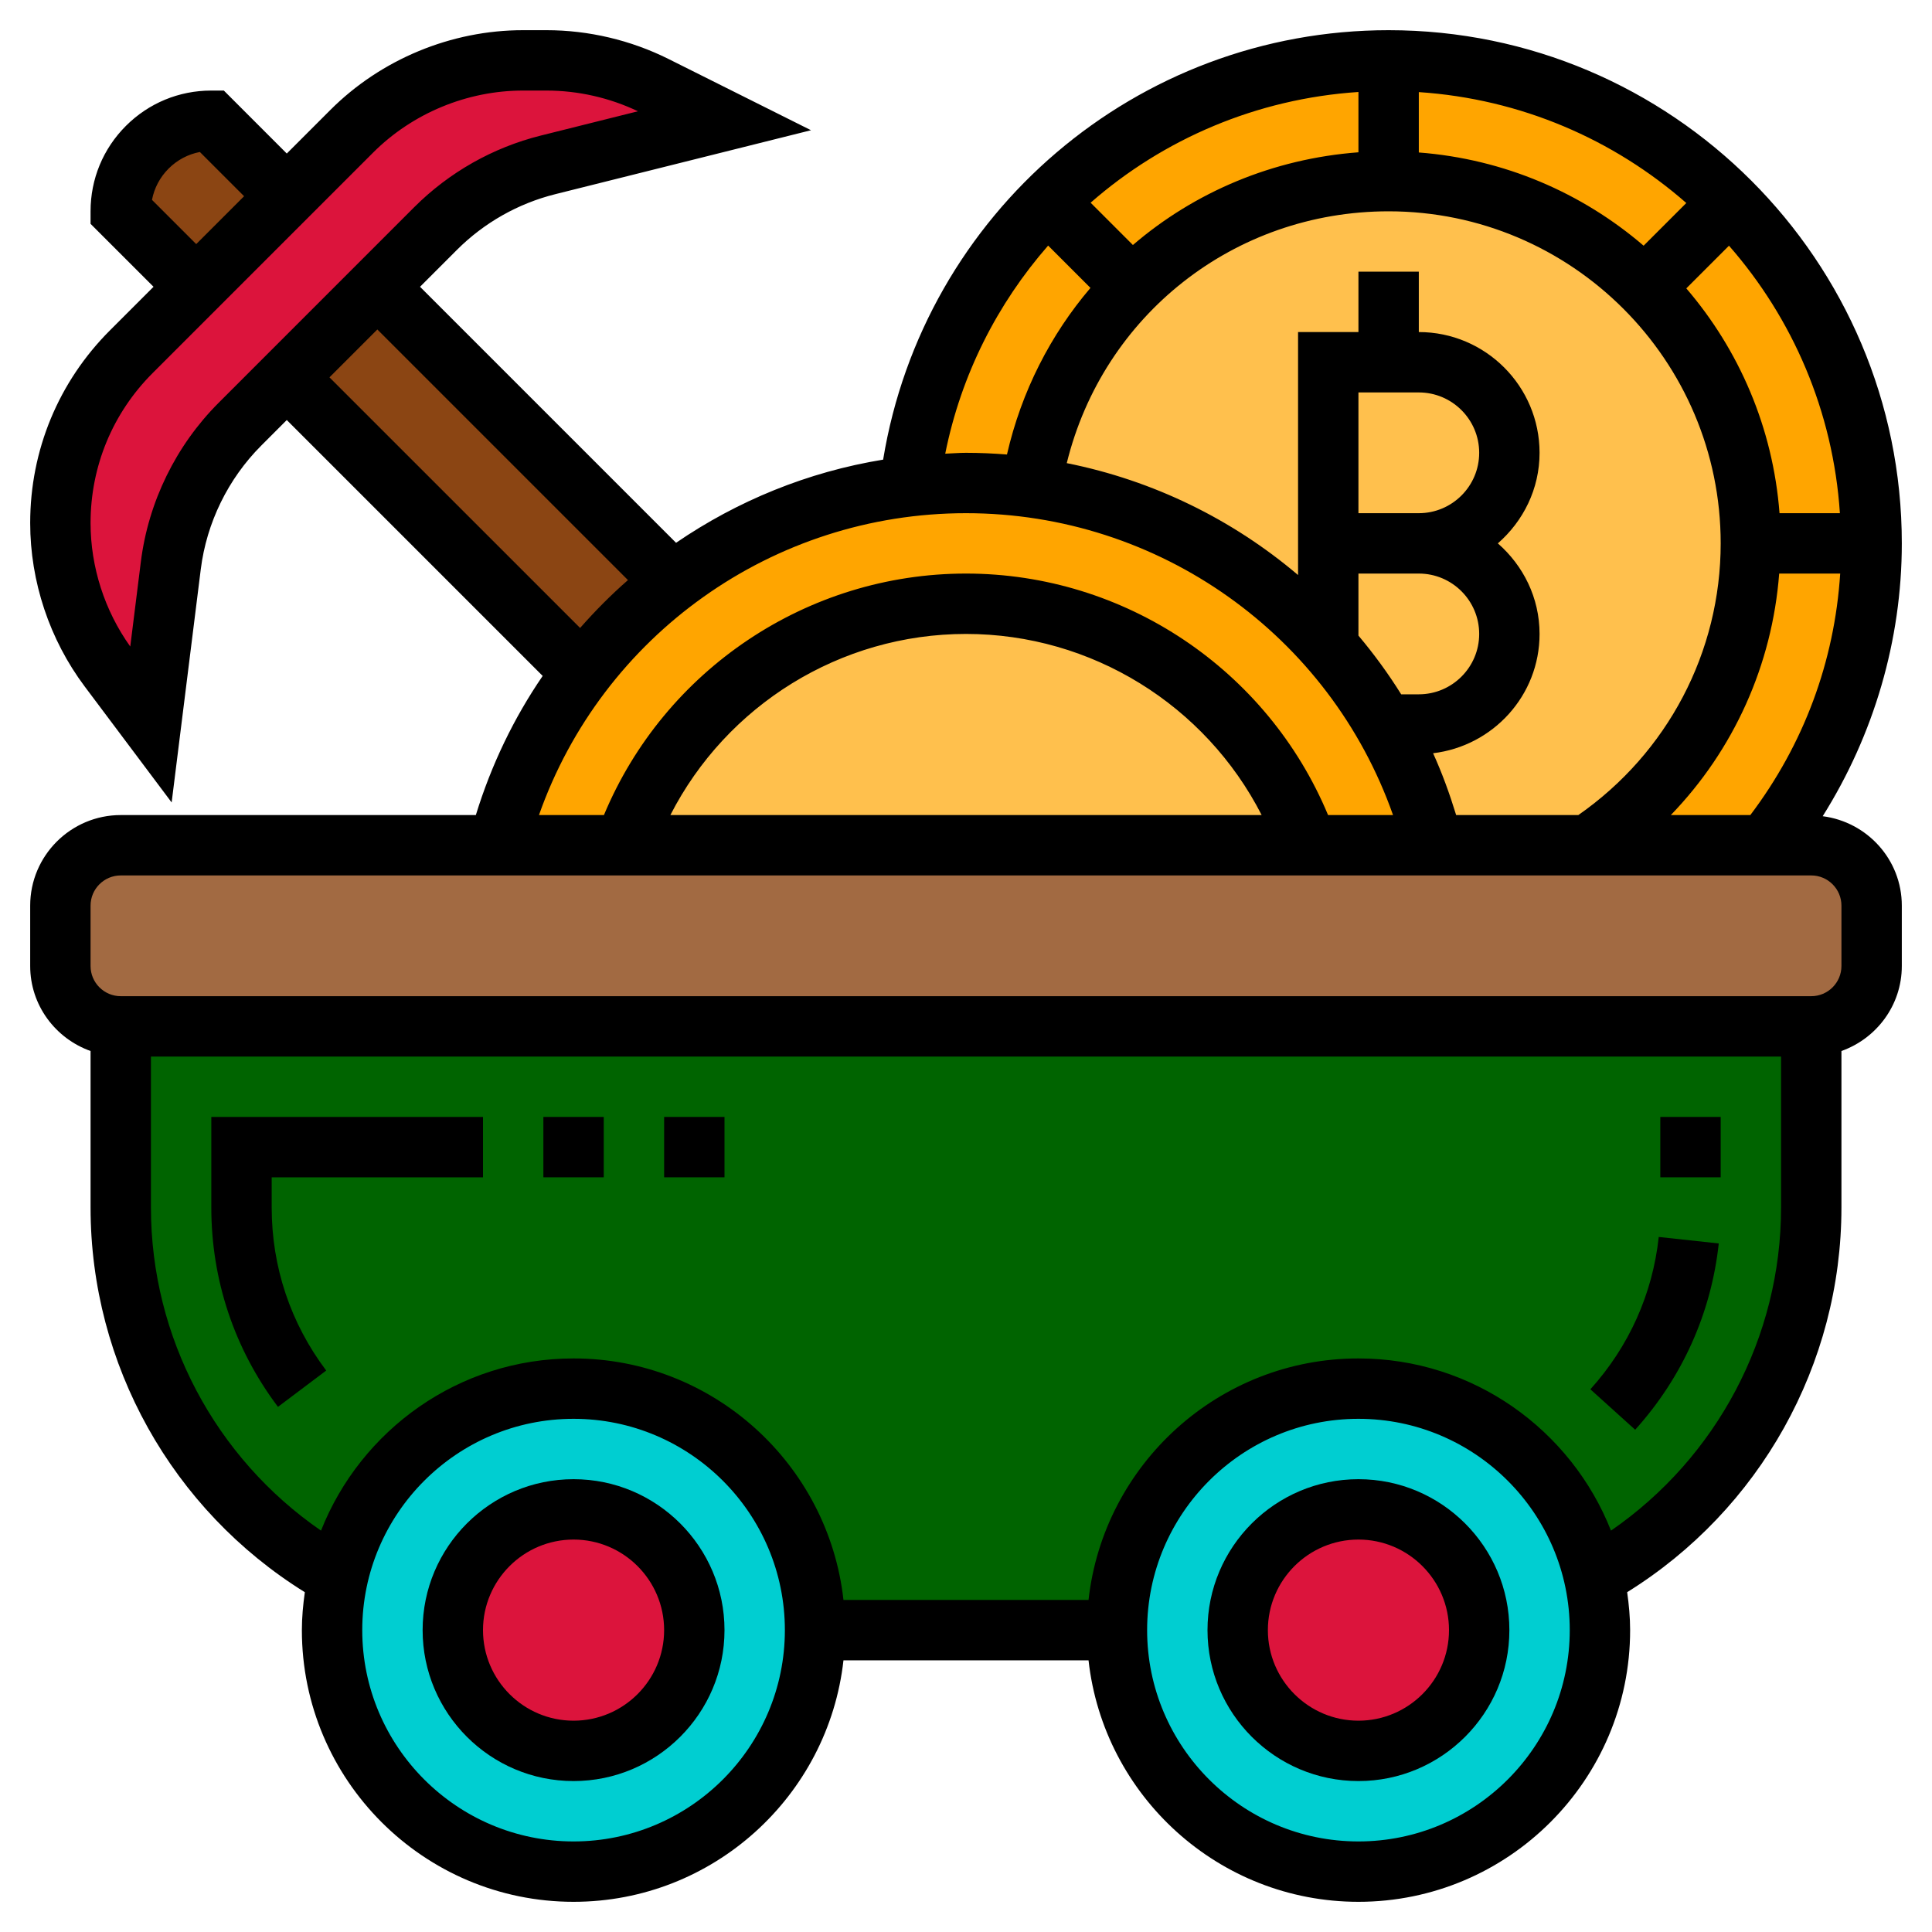
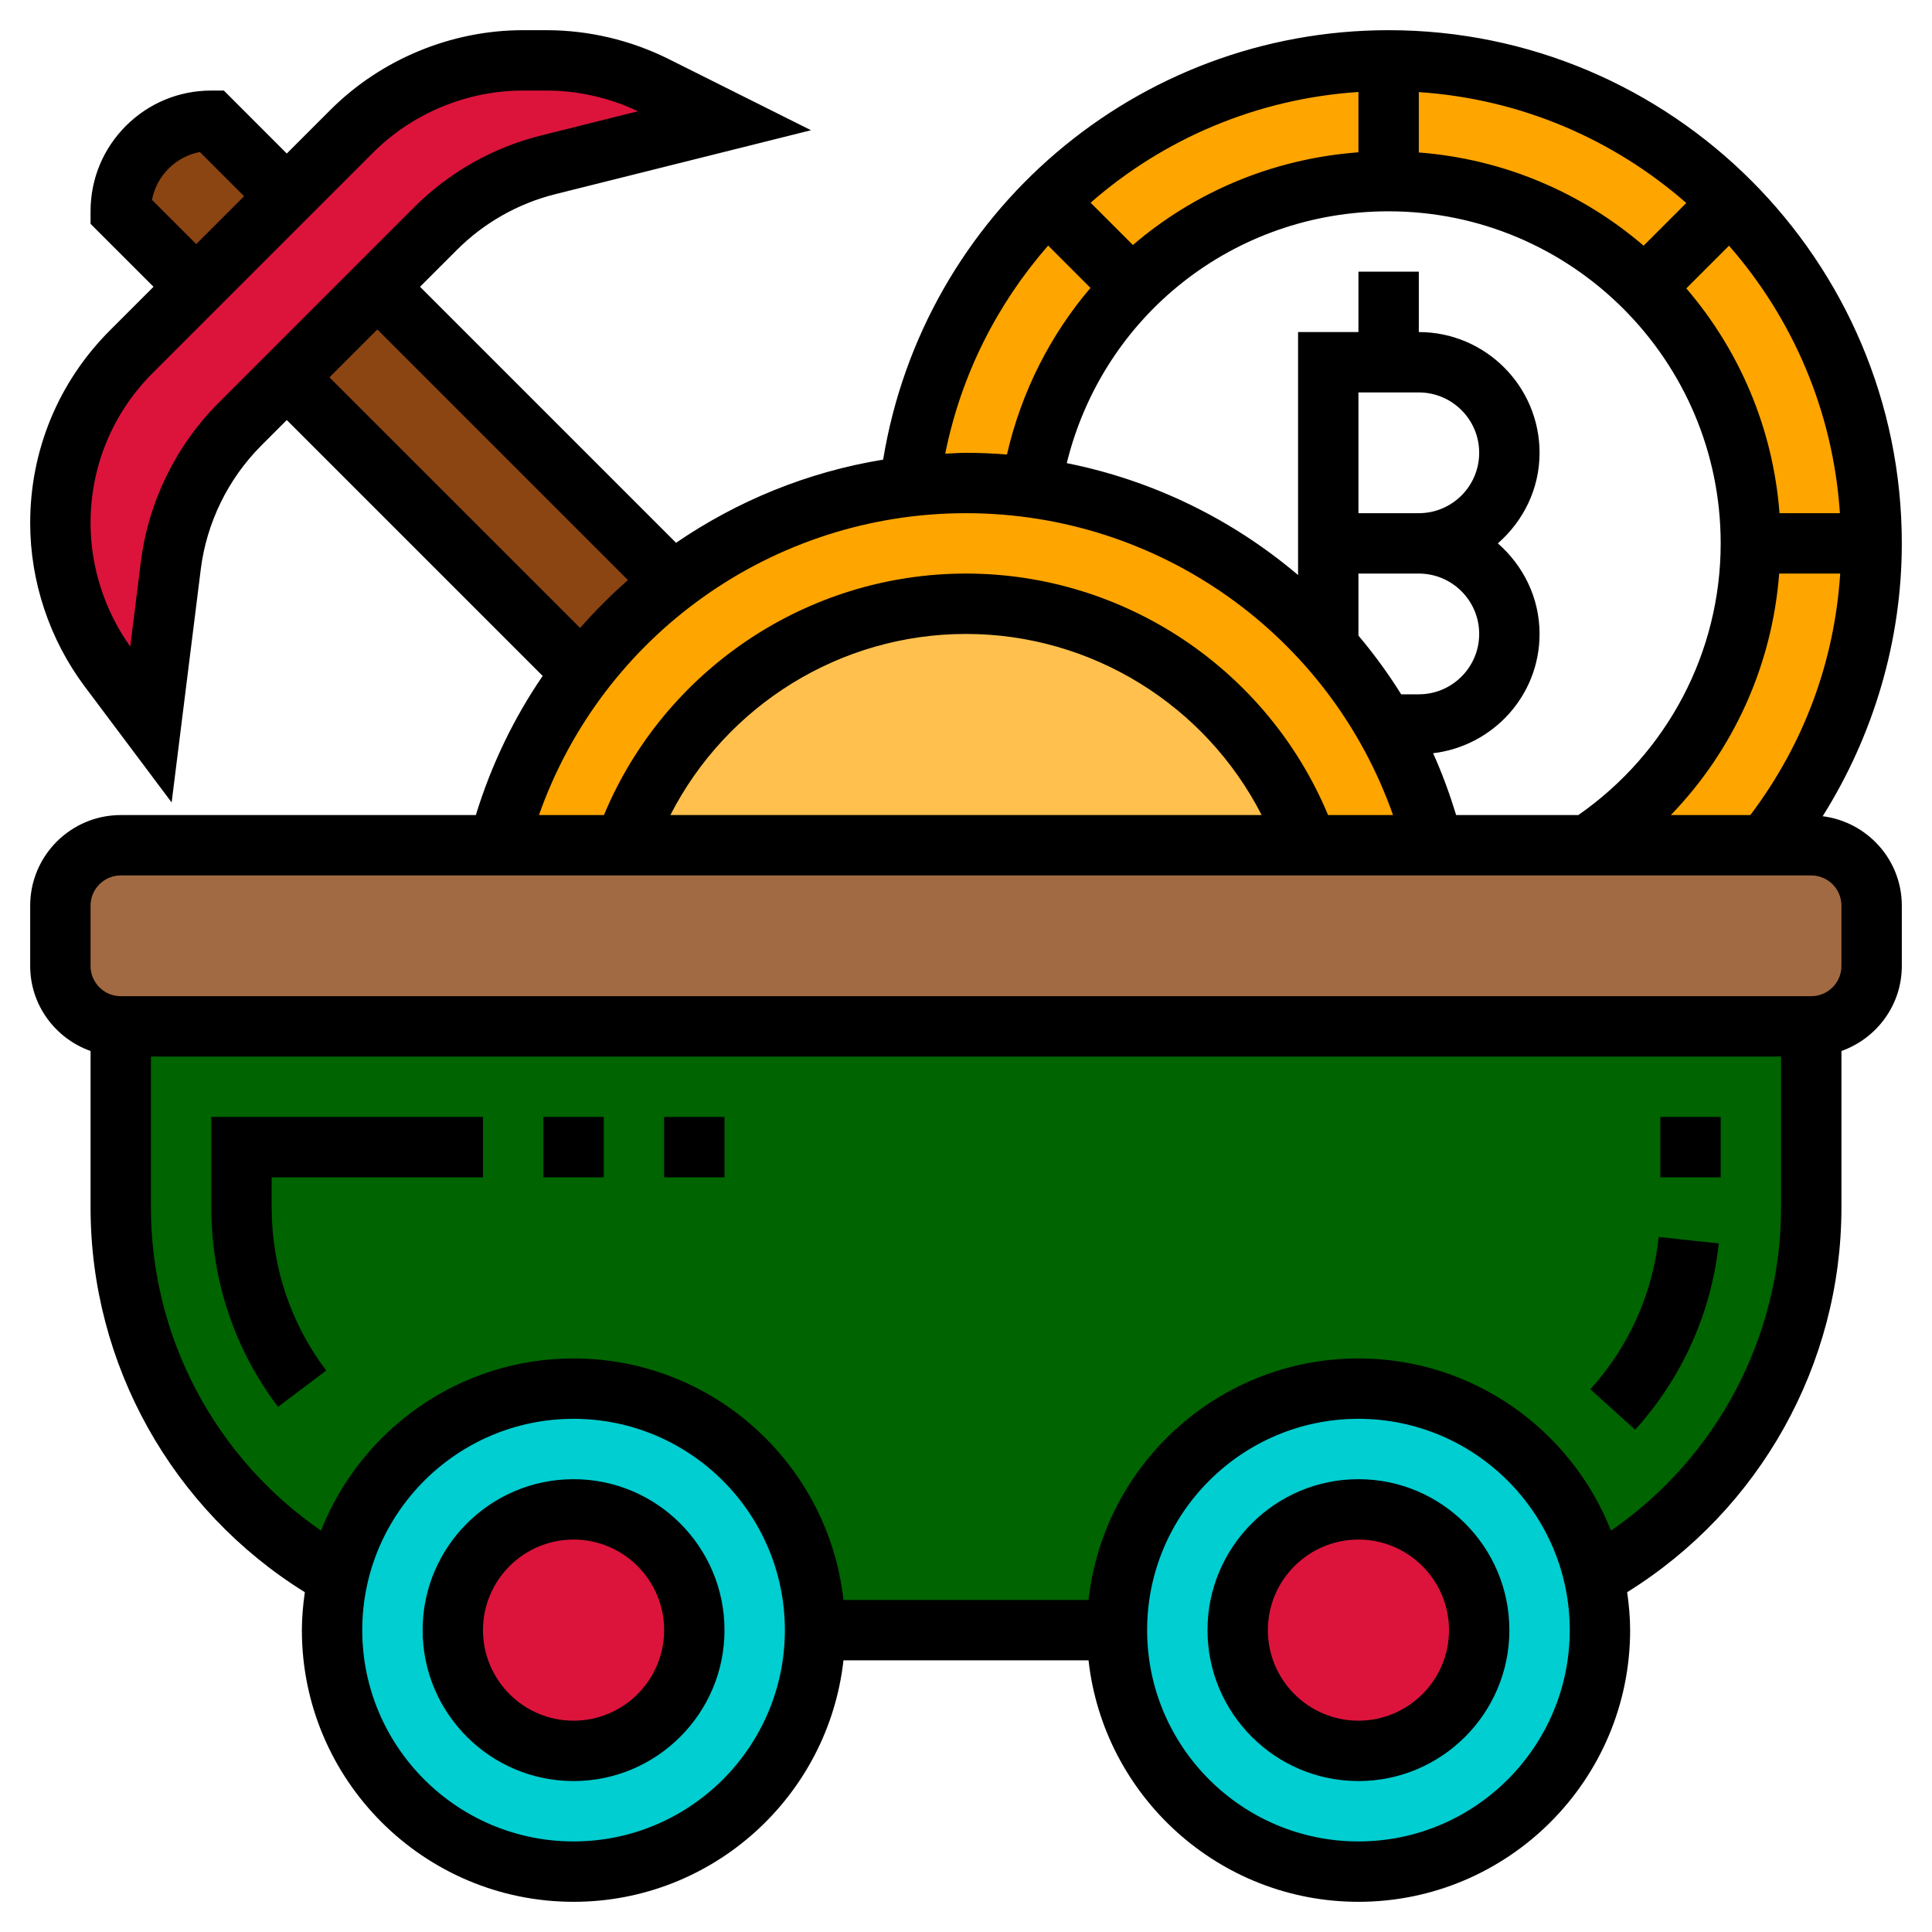
<svg xmlns="http://www.w3.org/2000/svg" id="Layer_3" enable-background="new 0 0 64 64" height="300" viewBox="0 0 64 64" width="300" version="1.1">
  <g width="100%" height="100%" transform="matrix(1,0,0,1,0,0)">
    <path d="m24 4-5.84 1.46c-1.41.35-2.7 1.08-3.73 2.11l-6.48 6.48c-1.26 1.26-2.07 2.91-2.29 4.68l-.66 5.27-1.39-1.86c-1.05-1.39-1.61-3.08-1.61-4.82 0-2.12.85-4.17 2.35-5.67l7.3-7.3c1.5-1.5 3.55-2.35 5.67-2.35h.79c1.24 0 2.47.29 3.58.85z" fill="#dc143c" fill-opacity="1" data-original-color="#ccd1d9ff" stroke="none" stroke-opacity="1" />
    <path d="m9.5 6.5-3 3-2.5-2.5c0-.83.34-1.58.88-2.12s1.29-.88 2.12-.88z" fill="#8b4513" fill-opacity="1" data-original-color="#cf9e76ff" stroke="none" stroke-opacity="1" />
    <path d="m22.29 19.29c-1.13.86-2.14 1.87-3 3l-9.79-9.79 3-3z" fill="#8b4513" fill-opacity="1" data-original-color="#cf9e76ff" stroke="none" stroke-opacity="1" />
    <path d="m57.32 6.68c-2.9-2.89-6.9-4.68-11.32-4.68s-8.41 1.79-11.31 4.69c-2.48 2.47-4.14 5.75-4.57 9.42.61-.07 1.24-.11 1.88-.11.73 0 1.46.05 2.16.15.4-2.57 1.61-4.88 3.36-6.63 2.17-2.17 5.17-3.52 8.48-3.52 3.32 0 6.32 1.34 8.49 3.51s3.51 5.17 3.51 8.49c0 4.18-2.14 7.86-5.39 10h5.88c2.19-2.74 3.51-6.21 3.51-10 0-4.42-1.79-8.42-4.68-11.32z" fill="#ffa500" fill-opacity="1" data-original-color="#ffc729ff" stroke="none" stroke-opacity="1" />
-     <path d="m54.49 9.51c-2.17-2.17-5.17-3.51-8.49-3.51-3.31 0-6.31 1.35-8.48 3.52-1.75 1.75-2.96 4.06-3.36 6.63l13.34 11.85h5.11c3.25-2.14 5.39-5.82 5.39-10 0-3.32-1.34-6.32-3.51-8.49z" fill="#ffc04d" fill-opacity="1" data-original-color="#fcd770ff" stroke="none" stroke-opacity="1" />
    <path d="m34.16 16.15c3.91.52 7.36 2.46 9.84 5.27.7.79 1.33 1.66 1.86 2.58.72 1.24 1.27 2.58 1.64 4h-4.18c-1.65-4.66-6.1-8-11.32-8s-9.67 3.34-11.32 8h-4.18c.54-2.1 1.5-4.04 2.79-5.71.86-1.13 1.87-2.14 3-3 2.22-1.7 4.9-2.84 7.83-3.18.61-.07 1.24-.11 1.88-.11.73 0 1.46.05 2.16.15z" fill="#ffa500" fill-opacity="1" data-original-color="#ffc729ff" stroke="none" stroke-opacity="1" />
    <path d="m43.32 28h-22.64c1.65-4.66 6.1-8 11.32-8s9.67 3.34 11.32 8z" fill="#ffc04d" fill-opacity="1" data-original-color="#fcd770ff" stroke="none" stroke-opacity="1" />
    <path d="m4 34h56v6c0 5.25-2.89 9.83-7.17 12.22l-.03.01c-.8-3.57-3.99-6.23-7.8-6.23-4.42 0-8 3.58-8 8h-10c0-4.42-3.58-8-8-8-3.81 0-7 2.67-7.8 6.24-4.3-2.39-7.2-6.98-7.2-12.24z" fill="#006400" fill-opacity="1" data-original-color="#d3a06cff" stroke="none" stroke-opacity="1" />
    <path d="m62 30v2c0 1.1-.9 2-2 2h-56c-1.1 0-2-.9-2-2v-2c0-1.1.9-2 2-2h12.5 4.18 22.64 4.18 5.11 5.88 1.51c1.1 0 2 .9 2 2z" fill="#a26a42" fill-opacity="1" data-original-color="#dfb28bff" stroke="none" stroke-opacity="1" />
    <path d="m11.2 52.24c.8-3.57 3.99-6.24 7.8-6.24 4.42 0 8 3.58 8 8s-3.58 8-8 8-8-3.58-8-8c0-.61.07-1.2.2-1.76z" fill="#00ced1" fill-opacity="1" data-original-color="#838f9bff" stroke="none" stroke-opacity="1" />
    <path d="m52.8 52.23c.13.57.2 1.16.2 1.77 0 4.42-3.58 8-8 8s-8-3.58-8-8 3.58-8 8-8c3.81 0 7 2.66 7.8 6.23z" fill="#00ced1" fill-opacity="1" data-original-color="#838f9bff" stroke="none" stroke-opacity="1" />
    <circle cx="19" cy="54" fill="#dc143c" r="4" fill-opacity="1" data-original-color="#ccd1d9ff" stroke="none" stroke-opacity="1" />
    <circle cx="45" cy="54" fill="#dc143c" r="4" fill-opacity="1" data-original-color="#ccd1d9ff" stroke="none" stroke-opacity="1" />
    <path d="m60.379 27.038c1.693-2.693 2.621-5.834 2.621-9.038 0-9.374-7.626-17-17-17-8.352 0-15.405 6.065-16.745 14.226-2.499.407-4.831 1.366-6.86 2.755l-8.481-8.481 1.221-1.221c.901-.901 2.03-1.54 3.265-1.848l8.466-2.117-4.724-2.362c-1.247-.622-2.643-.952-4.037-.952h-.781c-2.376 0-4.702.963-6.382 2.644l-1.442 1.442-2.085-2.086h-.414c-.001 0-.003 0-.005 0-1.067 0-2.07.416-2.825 1.17-.757.757-1.172 1.762-1.171 2.831v.414l2.086 2.085-1.442 1.442c-1.706 1.705-2.644 3.972-2.644 6.383 0 1.94.642 3.863 1.806 5.416l2.88 3.841.965-7.725c.193-1.542.905-2.997 2.004-4.097l.845-.846 8.477 8.477c-.953 1.391-1.701 2.94-2.214 4.609h-11.763c-1.654 0-3 1.346-3 3v2c0 1.302.839 2.402 2 2.816v5.184c0 5.202 2.704 10.015 7.098 12.744-.058.412-.098.829-.098 1.256 0 4.962 4.037 9 9 9 4.625 0 8.442-3.507 8.941-8h8.118c.499 4.493 4.316 8 8.941 8 4.963 0 9-4.038 9-9 0-.427-.04-.845-.098-1.257 4.392-2.728 7.098-7.546 7.098-12.743v-5.184c1.161-.414 2-1.514 2-2.816v-2c0-1.524-1.147-2.773-2.621-2.962zm-13.379-14.038c1.103 0 2 .897 2 2s-.897 2-2 2h-2v-4zm-2 6h2c1.103 0 2 .897 2 2s-.897 2-2 2h-.584c-.427-.685-.901-1.333-1.416-1.945zm3.237 8c-.216-.704-.465-1.39-.764-2.048 1.981-.237 3.527-1.908 3.527-3.952 0-1.2-.542-2.266-1.382-3 .84-.734 1.382-1.8 1.382-3 0-2.206-1.794-4-4-4v-2h-2v2h-2v8.049c-2.172-1.843-4.798-3.135-7.662-3.707 1.2-4.888 5.537-8.342 10.662-8.342 6.065 0 11 4.935 11 11 0 3.604-1.764 6.942-4.716 9zm10.712-10c-.217-2.833-1.341-5.411-3.088-7.447l1.414-1.414c2.105 2.404 3.45 5.478 3.674 8.861zm-4.502-8.861c-2.036-1.747-4.614-2.871-7.447-3.088v-2c3.383.225 6.457 1.569 8.861 3.674zm-9.447-3.094c-2.837.213-5.429 1.318-7.471 3.071l-1.401-1.401c2.413-2.112 5.501-3.445 8.872-3.668zm13.938 13.955h2.021c-.189 2.92-1.208 5.658-2.977 8h-2.634c2.085-2.157 3.357-4.971 3.59-8zm-24.217-10.865 1.402 1.402c-1.321 1.55-2.285 3.425-2.766 5.519-.448-.035-.9-.056-1.357-.056-.231 0-.458.02-.688.029.526-2.623 1.73-4.974 3.409-6.894zm-29.686-1.514c.074-.39.263-.749.55-1.036s.646-.476 1.036-.55l1.465 1.465-1.586 1.586zm2.205 6.725c-1.412 1.413-2.326 3.281-2.574 5.263l-.351 2.808c-.849-1.187-1.315-2.633-1.315-4.092 0-1.877.73-3.641 2.058-4.968l7.299-7.299c1.307-1.308 3.118-2.058 4.967-2.058h.781c1.043 0 2.087.237 3.028.686l-3.219.805c-1.586.396-3.036 1.217-4.194 2.374zm3.674-.846 1.586-1.586 8.302 8.302c-.563.492-1.09 1.023-1.585 1.586zm21.086 4.5c6.41 0 12.051 4.052 14.146 10h-2.152c-2.006-4.811-6.734-8-11.994-8s-9.987 3.189-11.994 8h-2.152c2.095-5.948 7.736-10 14.146-10zm9.794 10h-19.587c1.86-3.638 5.629-6 9.793-6 4.165 0 7.934 2.362 9.794 6zm-22.794 34c-3.859 0-7-3.14-7-7s3.141-7 7-7 7 3.14 7 7-3.141 7-7 7zm26 0c-3.859 0-7-3.14-7-7s3.141-7 7-7 7 3.14 7 7-3.141 7-7 7zm14-21c0 4.295-2.134 8.291-5.634 10.704-1.318-3.335-4.567-5.704-8.366-5.704-4.625 0-8.442 3.507-8.941 8h-8.118c-.499-4.493-4.316-8-8.941-8-3.799 0-7.048 2.369-8.366 5.704-3.501-2.413-5.634-6.405-5.634-10.704v-5h54zm2-8c0 .551-.448 1-1 1h-56c-.552 0-1-.449-1-1v-2c0-.551.448-1 1-1h56c.552 0 1 .449 1 1z" fill="#000000" fill-opacity="1" data-original-color="#000000ff" stroke="none" stroke-opacity="1" />
    <path d="m19 49c-2.757 0-5 2.243-5 5s2.243 5 5 5 5-2.243 5-5-2.243-5-5-5zm0 8c-1.654 0-3-1.346-3-3s1.346-3 3-3 3 1.346 3 3-1.346 3-3 3z" fill="#000000" fill-opacity="1" data-original-color="#000000ff" stroke="none" stroke-opacity="1" />
    <path d="m45 49c-2.757 0-5 2.243-5 5s2.243 5 5 5 5-2.243 5-5-2.243-5-5-5zm0 8c-1.654 0-3-1.346-3-3s1.346-3 3-3 3 1.346 3 3-1.346 3-3 3z" fill="#000000" fill-opacity="1" data-original-color="#000000ff" stroke="none" stroke-opacity="1" />
    <path d="m10.806 45.401c-1.182-1.568-1.806-3.436-1.806-5.401v-1h7v-2h-9v3c0 2.402.764 4.687 2.208 6.604z" fill="#000000" fill-opacity="1" data-original-color="#000000ff" stroke="none" stroke-opacity="1" />
    <path d="m18 37h2v2h-2z" fill="#000000" fill-opacity="1" data-original-color="#000000ff" stroke="none" stroke-opacity="1" />
-     <path d="m56.936 41.191-1.988-.215c-.203 1.884-.986 3.629-2.265 5.046l1.484 1.34c1.562-1.732 2.52-3.866 2.769-6.171z" fill="#000000" fill-opacity="1" data-original-color="#000000ff" stroke="none" stroke-opacity="1" />
+     <path d="m56.936 41.191-1.988-.215c-.203 1.884-.986 3.629-2.265 5.046l1.484 1.34c1.562-1.732 2.52-3.866 2.769-6.171" fill="#000000" fill-opacity="1" data-original-color="#000000ff" stroke="none" stroke-opacity="1" />
    <path d="m55 37h2v2h-2z" fill="#000000" fill-opacity="1" data-original-color="#000000ff" stroke="none" stroke-opacity="1" />
    <path d="m22 37h2v2h-2z" fill="#000000" fill-opacity="1" data-original-color="#000000ff" stroke="none" stroke-opacity="1" />
  </g>
</svg>